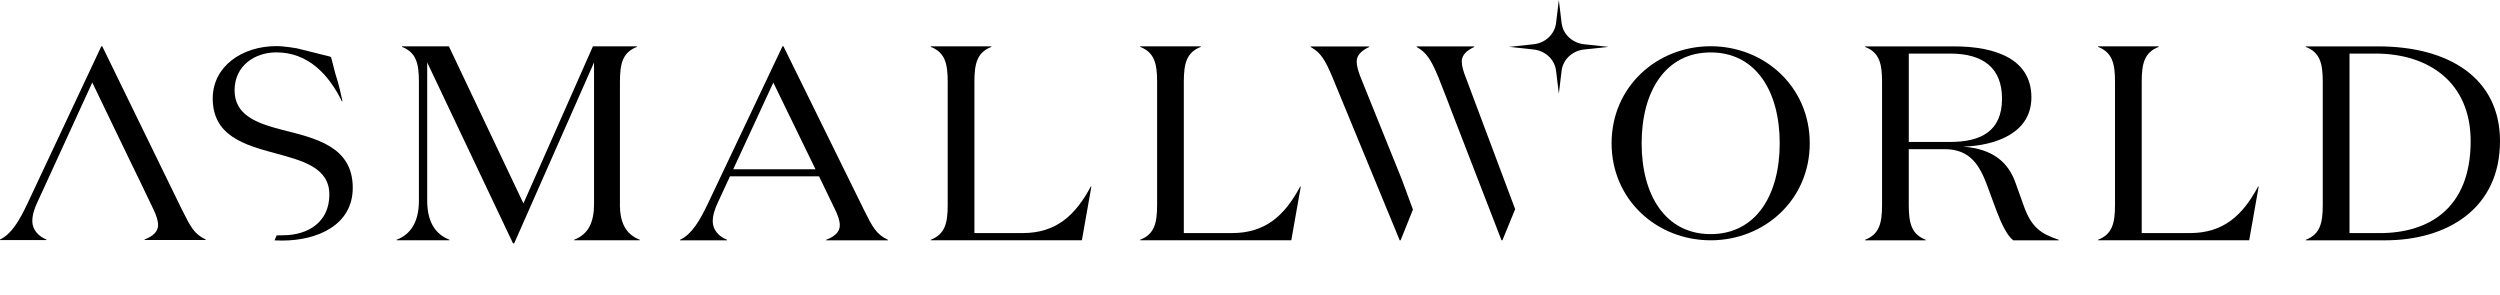
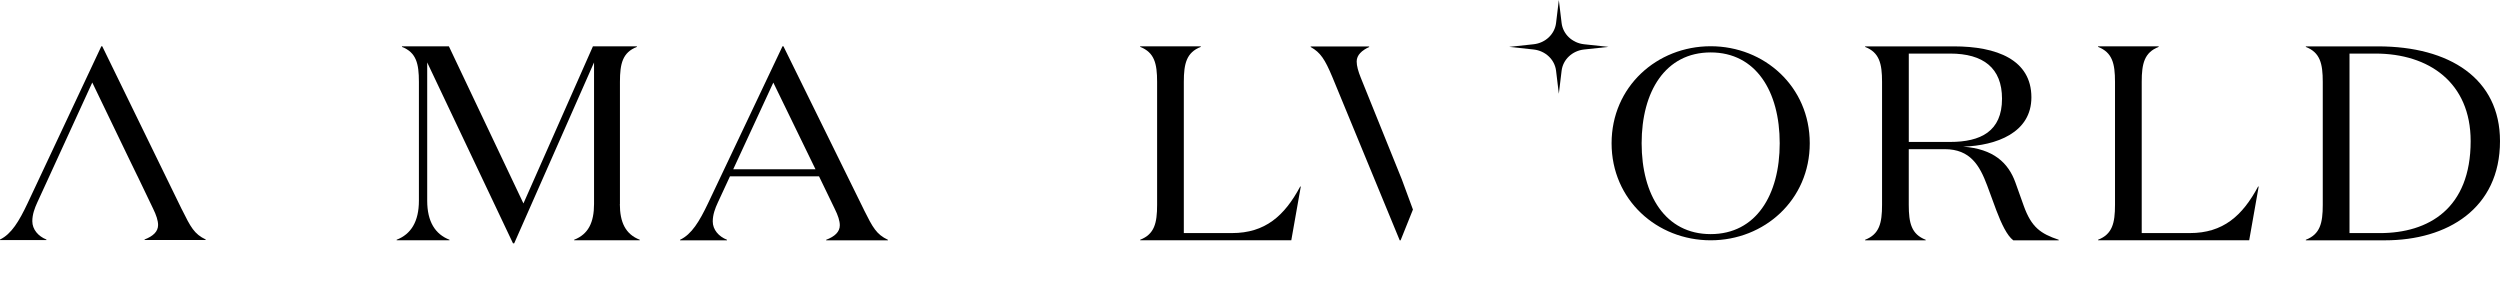
<svg xmlns="http://www.w3.org/2000/svg" width="339" height="40" viewBox="0 0 339 40" fill="none">
  <path d="M84.064 27.666V11.095C84.064 8.616 84.425 7.113 86.36 6.36V6.284H80.4L70.978 27.587L60.871 6.284H54.508V6.36C56.439 7.113 56.804 8.612 56.804 11.095V27.211C56.804 30.066 55.717 31.759 53.786 32.509V32.584H60.951V32.509C59.02 31.759 57.929 30.066 57.929 27.211V8.465L69.564 33H69.723L80.552 8.465V27.663C80.552 30.141 79.788 31.759 77.853 32.509V32.584H86.751V32.509C84.817 31.759 84.052 30.141 84.052 27.663" fill="currentColor" />
  <path d="M99.427 22.949L104.862 11.198L110.579 22.949H99.427ZM117.143 28.434L106.231 6.27H106.109L96.002 27.584C94.836 30.03 93.787 31.773 92.217 32.512V32.587H98.579V32.512C97.451 32.067 96.649 31.142 96.649 30.03C96.649 29.105 96.972 28.251 97.333 27.473L98.982 23.914H111.062L113.194 28.326C113.639 29.216 113.878 29.958 113.878 30.55C113.878 31.44 113.194 32.071 112.027 32.516V32.591H120.4V32.516C118.831 31.773 118.348 30.848 117.139 28.437" fill="currentColor" />
-   <path d="M138.652 31.608H132.13V11.095C132.13 8.616 132.495 7.113 134.426 6.36V6.284H126.212V6.36C128.143 7.113 128.508 8.612 128.508 11.095V27.774C128.508 30.252 128.147 31.755 126.212 32.509V32.584H146.702L147.991 25.295H147.911C145.779 29.277 143.16 31.605 138.652 31.605" fill="currentColor" />
  <path d="M167.049 31.608H160.526V11.095C160.526 8.616 160.891 7.113 162.822 6.36V6.284H154.608V6.36C156.539 7.113 156.904 8.612 156.904 11.095V27.774C156.904 30.252 156.543 31.755 154.608 32.509V32.584H175.099L176.387 25.295H176.308C174.175 29.277 171.556 31.605 167.049 31.605" fill="currentColor" />
  <path d="M231.967 31.745C225.818 31.745 222.606 26.443 222.606 19.427C222.606 12.411 225.818 7.109 231.967 7.109C238.117 7.109 241.329 12.407 241.329 19.427C241.329 26.447 238.117 31.745 231.967 31.745ZM231.967 6.27C224.681 6.27 218.531 11.754 218.531 19.427C218.531 27.099 224.681 32.584 231.967 32.584C239.254 32.584 245.403 27.099 245.403 19.427C245.403 11.754 239.254 6.27 231.967 6.27Z" fill="currentColor" />
  <path d="M258.832 19.248V7.264H264.427C268.935 7.264 271.474 9.218 271.474 13.386C271.474 17.82 268.577 19.248 264.427 19.248H258.832ZM274.412 27.889L273.283 24.732C272.317 22.063 270.303 20.187 266.198 19.886C270.706 19.735 275.457 18.006 275.457 13.2C275.457 8.092 270.748 6.288 264.948 6.288H252.91V6.363C254.841 7.117 255.206 8.616 255.206 11.098V27.777C255.206 30.256 254.845 31.759 252.91 32.512V32.587H261.124V32.512C259.193 31.762 258.828 30.26 258.828 27.777V20.227H263.701C267.201 20.227 268.452 22.48 269.459 25.148L270.706 28.531C271.39 30.335 272.154 31.949 273.002 32.587H279.163V32.512C276.707 31.687 275.461 30.823 274.412 27.892" fill="currentColor" />
  <path d="M296.939 31.608H290.417V11.095C290.417 8.616 290.778 7.113 292.713 6.36V6.284H284.499V6.36C286.43 7.113 286.795 8.612 286.795 11.095V27.774C286.795 30.252 286.434 31.755 284.499 32.509V32.584H304.99L306.278 25.295H306.198C304.066 29.277 301.447 31.605 296.939 31.605" fill="currentColor" />
  <path d="M322.698 31.608H318.593V7.264H322.098C329.384 7.264 335.021 11.209 335.021 19.136C335.021 28.265 329.342 31.608 322.702 31.608M322.455 6.288H312.671V6.363C314.602 7.117 314.967 8.616 314.967 11.098V27.777C314.967 30.256 314.606 31.759 312.671 32.512V32.587H323.42C331.873 32.587 339 28.265 339 19.136C339 10.646 332.155 6.288 322.455 6.288Z" fill="currentColor" />
  <path d="M211.755 3.124L211.378 0L211.002 3.124C210.819 4.634 209.558 5.829 207.954 6.001L204.643 6.356L207.954 6.711C209.554 6.883 210.819 8.074 211.002 9.588L211.378 12.712L211.755 9.588C211.937 8.078 213.199 6.883 214.803 6.711L218.113 6.356L214.803 6.001C213.203 5.829 211.937 4.638 211.755 3.124Z" fill="currentColor" />
-   <path d="M198.212 8.332C198.212 7.443 198.934 6.815 199.903 6.37V6.295H192.096V6.37C193.423 7.113 194.027 8.038 195.034 10.442L196.281 13.627L196.885 15.22L203.605 32.584H203.727L205.456 28.362L198.778 10.553C198.417 9.663 198.216 8.924 198.216 8.332" fill="currentColor" />
  <path d="M184.529 10.556C184.168 9.667 183.966 8.928 183.966 8.336C183.966 7.447 184.692 6.819 185.658 6.374V6.299H177.729V6.374C179.056 7.117 179.66 8.042 180.667 10.445L189.801 32.587H189.922L191.595 28.416L190.086 24.323L184.529 10.556Z" fill="currentColor" />
  <path d="M24.66 28.405L13.862 6.27H13.744L3.744 27.555C2.588 29.998 1.551 31.737 0 32.48V32.555H6.294V32.48C5.181 32.035 4.382 31.11 4.382 29.998C4.382 29.072 4.702 28.222 5.059 27.444L6.519 24.269L7.134 22.924L12.512 11.188L17.533 21.604L18.643 23.886H18.647L18.883 24.377L20.76 28.29C21.198 29.18 21.437 29.919 21.437 30.511C21.437 31.4 20.76 32.028 19.605 32.473V32.548H27.891V32.473C26.336 31.73 25.857 30.805 24.664 28.401" fill="currentColor" />
-   <path d="M38.191 17.587C34.782 16.704 31.809 15.6 31.809 12.253C31.809 8.906 34.546 7.102 37.477 7.102C41.756 7.102 44.573 10.083 46.355 13.724H46.431L46.45 13.76L46.416 13.623C46.329 13.193 45.964 11.45 45.458 9.939C45.458 9.936 45.458 9.932 45.458 9.929L44.911 7.82C44.892 7.751 44.835 7.698 44.763 7.676L40.274 6.557C40.274 6.557 38.579 6.252 37.484 6.252C32.805 6.252 28.845 9.01 28.845 13.354C28.845 18.394 33.124 19.646 37.207 20.751C41.011 21.78 44.66 22.702 44.66 26.382C44.66 30.062 41.847 31.902 38.358 31.902C38.031 31.902 37.75 31.91 37.511 31.92L37.23 32.595C37.575 32.609 37.959 32.62 38.263 32.62C43.018 32.62 47.834 30.543 47.834 25.464C47.834 19.796 42.68 18.731 38.203 17.59" fill="currentColor" />
</svg>